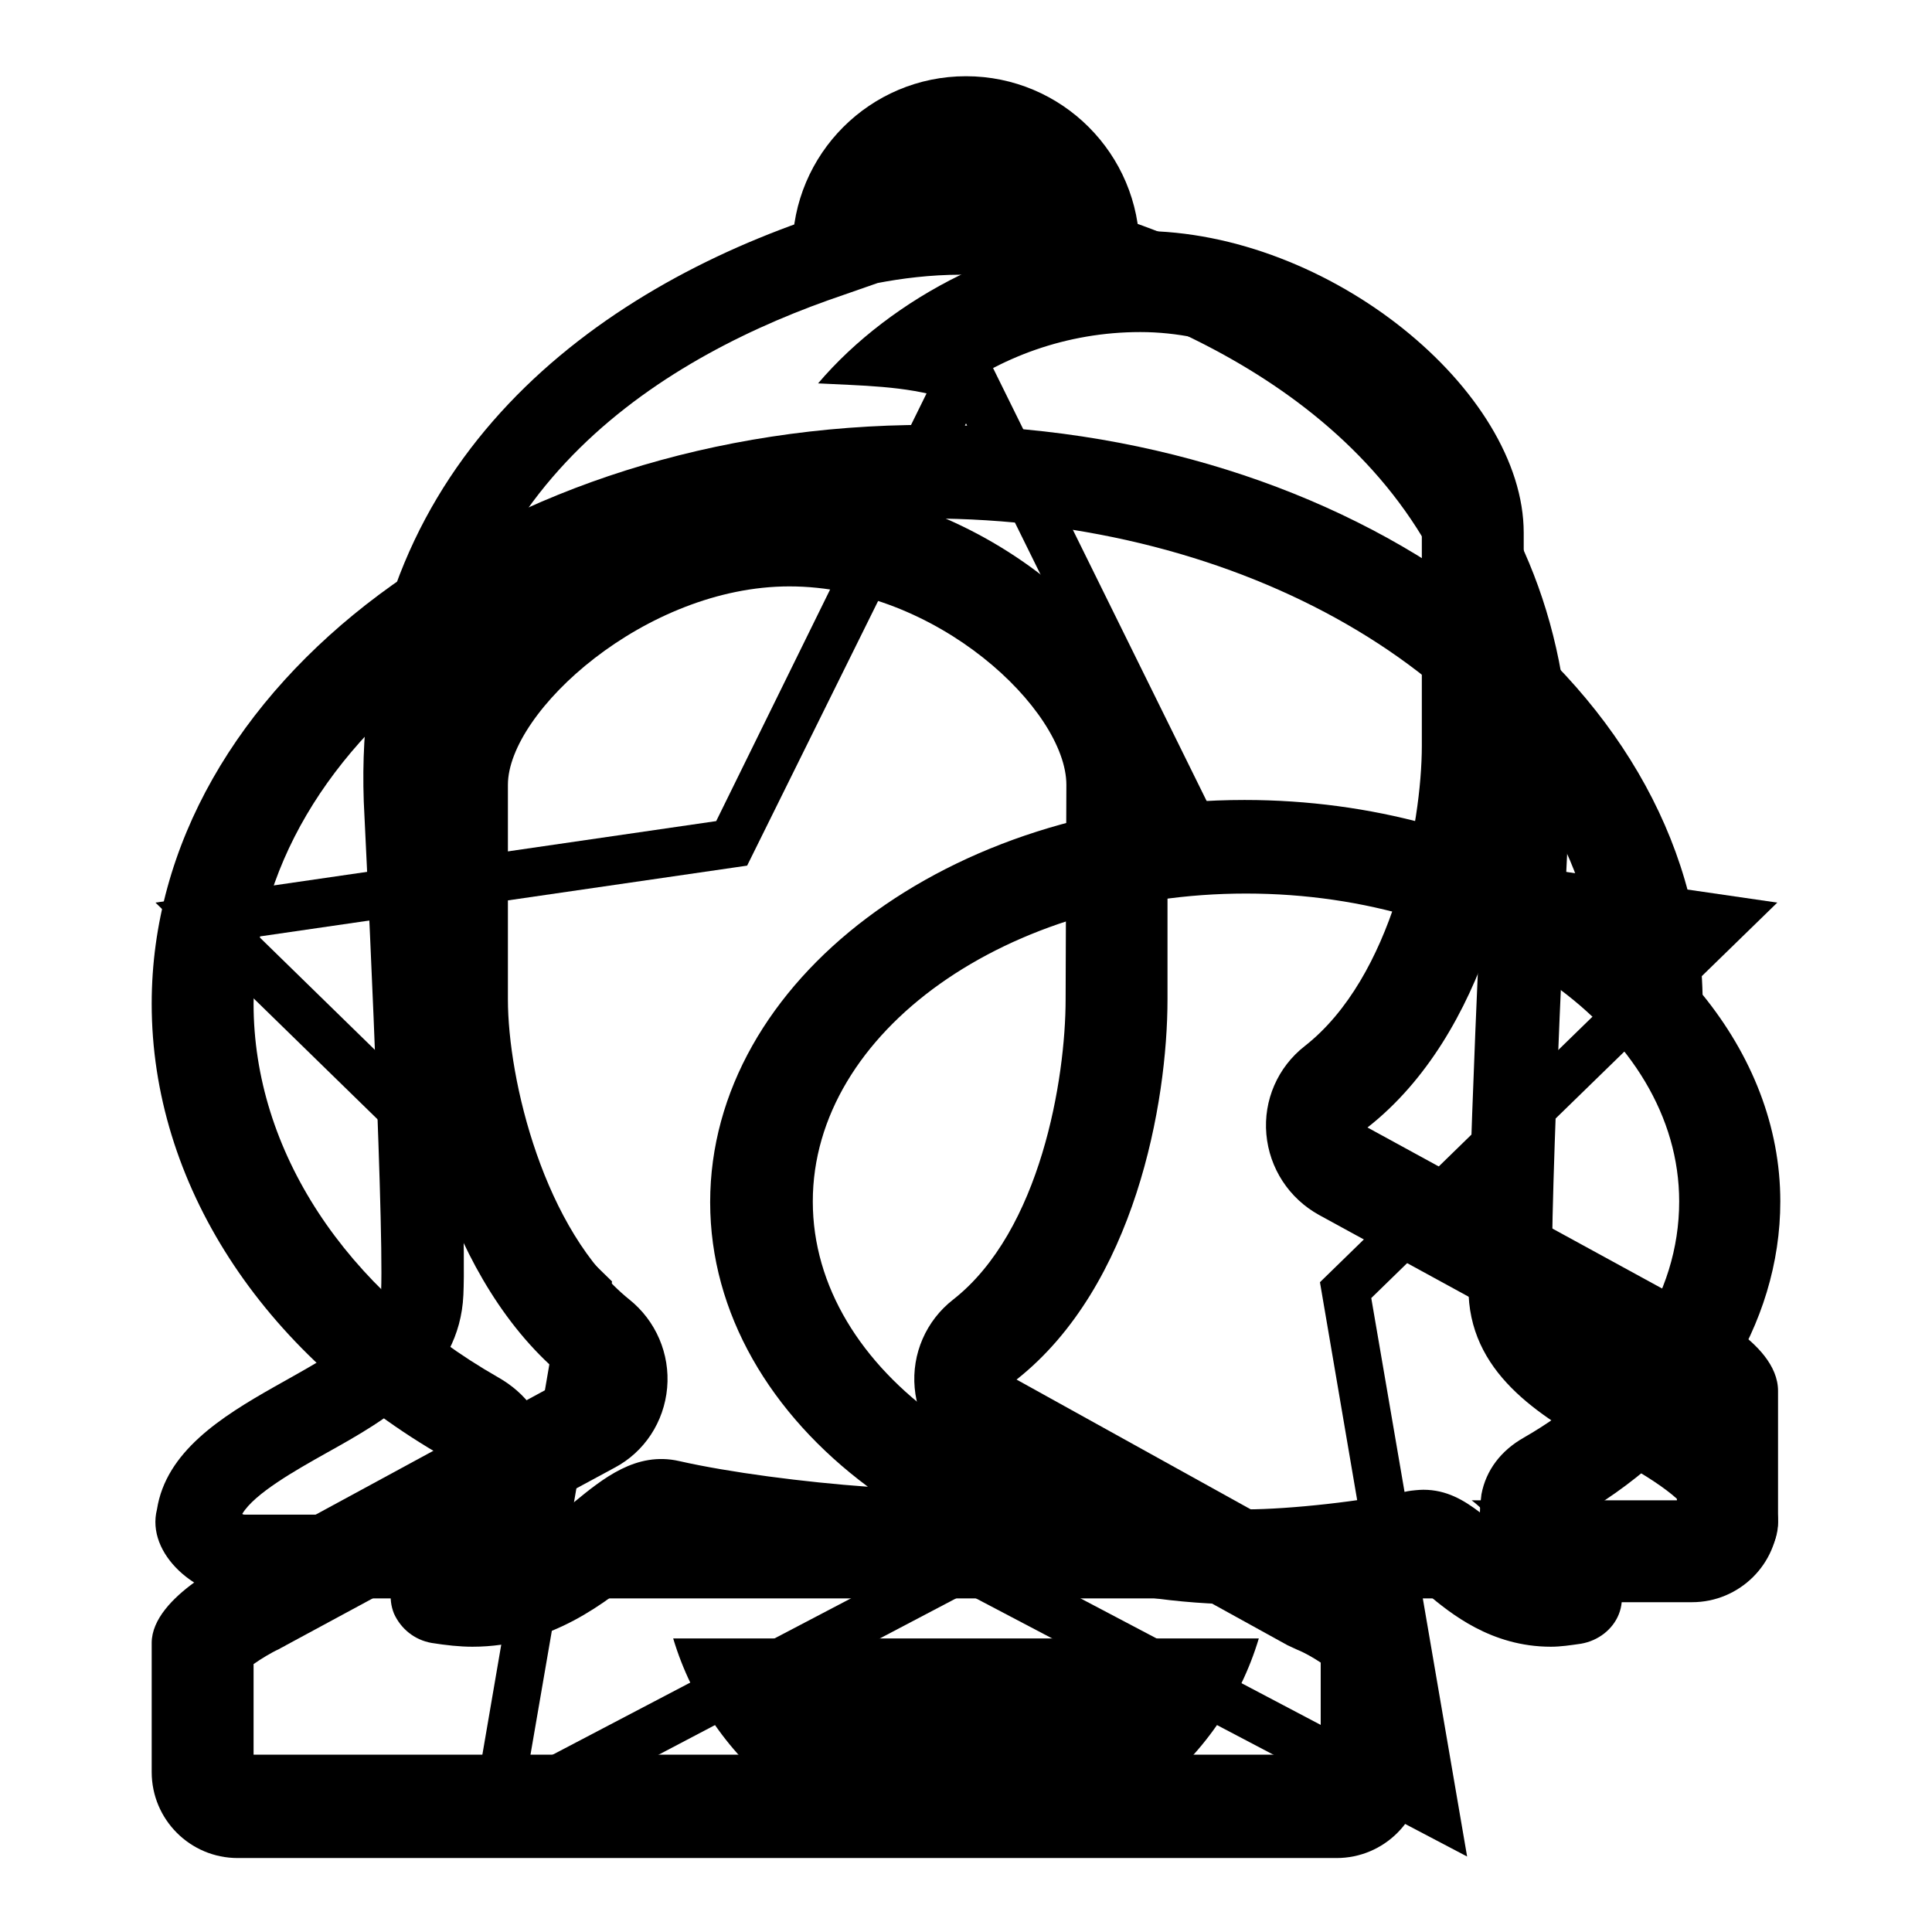
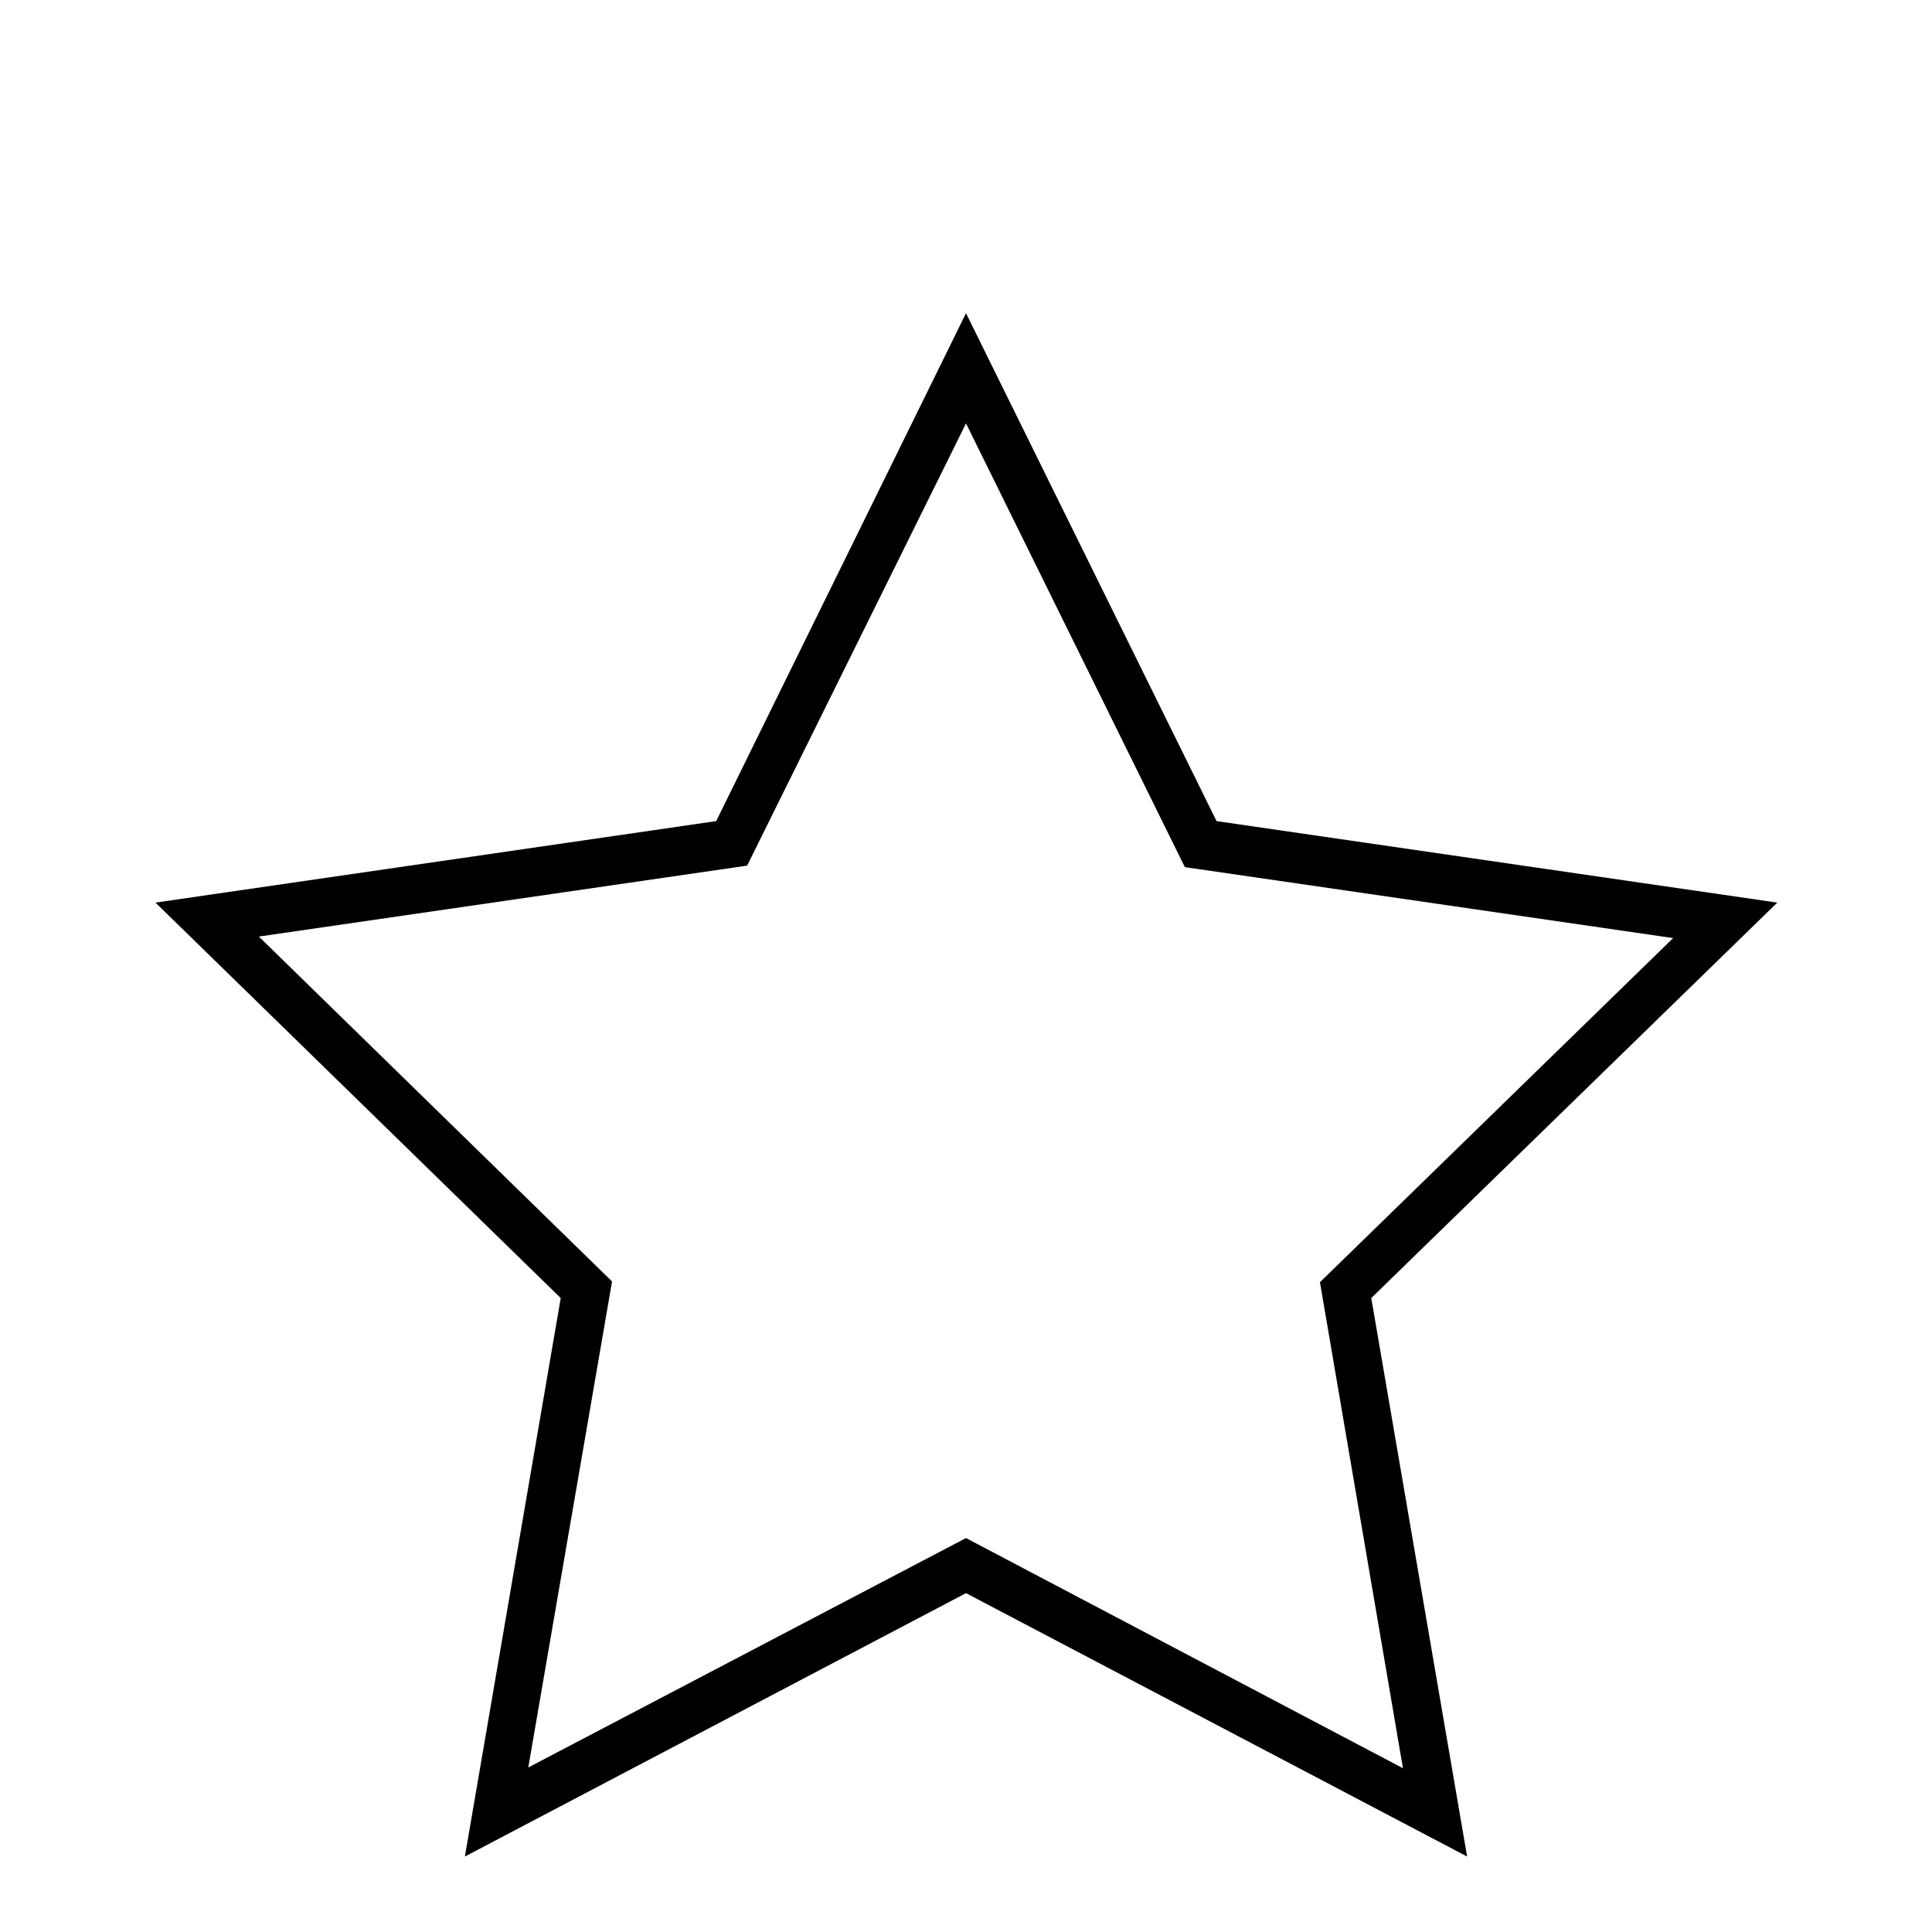
<svg xmlns="http://www.w3.org/2000/svg" version="1.1" x="0px" y="0px" viewBox="0 0 256 256" enable-background="new 0 0 256 256" xml:space="preserve">
  <g>
    <g>
-       <path fill="#000000" d="M127.3,36.4c4.8,0,9.9,0.8,13.6,1.6l5.3,1.9c23.9,8.5,52,26.8,50.7,65.8c-0.3,5.6-2.7,55.3-2.3,65.9c0.5,11,10.3,16.5,18.1,20.9c4.2,2.3,9.7,5.4,11.2,8.1c-0.2,0.1-0.3,0.1-0.4,0.1H43.2H32.5c-0.1,0-0.3,0-0.4-0.1c1.6-2.7,7.1-5.8,11.2-8.1c7.9-4.4,17.6-9.9,18.1-20.9c0.5-10.7-2-60.3-2.3-65.8c-1.4-39.2,26.8-57.5,50.6-66l6.6-2.3C119.4,36.9,123.3,36.4,127.3,36.4 M127.3,25.3c-11.4,0-21.1,3.5-21.1,3.6c0,0.2-0.1,0.4,0,0.5c-30.2,10.7-59.5,34.1-58,76.8c0,0,2.7,54.5,2.3,64.9c-0.5,10.5-27.3,13.6-29.7,28.9c-1.5,5.9,5.3,11.8,11.8,11.8h10.7h180.3c6.5,0,13.3-5.9,11.8-11.8c-2.3-15.2-29.2-18.4-29.7-28.9c-0.5-10.5,2.3-64.9,2.3-64.9c1.5-42.7-27.8-66.1-58-76.8c0-0.1,0-0.3,0-0.5C149.9,28.9,138.5,25.3,127.3,25.3L127.3,25.3L127.3,25.3z M128,32.2c7.9,0,15.6,1.2,22.9,3.2c0.1-0.8,0.1-1.5,0.1-2.3c0-12.7-10.3-23-23-23c-12.7,0-23,10.3-23,23c0,0.8,0,1.6,0.1,2.3C112.4,33.3,120.1,32.2,128,32.2L128,32.2z M89.2,217.1c5,16.7,20.5,28.9,38.8,28.9c18.3,0,33.8-12.2,38.8-28.9H89.2L89.2,217.1z" />
      <path fill="#000000" d="M194.4,246L128,211.1l-66.4,34.9l12.7-74l-53.7-52.4l74.3-10.8L128,41.5l33.2,67.3l74.3,10.8L181.7,172L194.4,246z M128,203.8l57.9,30.5l-11-64.4l46.8-45.6l-64.7-9.4L128,56.1l-29,58.6l-64.7,9.4l46.8,45.7l-11.1,64.4L128,203.8z" />
-       <path fill="#000000" d="M235.9,159.2c0,16.3-9.8,31.8-26.3,41.5c0.2,1.6,2,4.8,3.9,7.2c1.4,1.7,1.8,4,1,6c-0.8,2-2.7,3.5-5,3.9c-1.4,0.2-2.7,0.4-4,0.4c-7.9,0-13.3-4.4-16.5-7.1c-0.4-0.3-0.8-0.7-1.1-0.9c-6.8,1.3-16.3,2.4-22.7,2.4c-9.2,0-18-1.4-26.1-3.8c-5.3,0.6-10.7,1-16.1,1c-9.7,0-24.9-1.7-34.8-3.8c-0.8,0.6-2.1,1.6-3.1,2.4c-4.7,3.8-12,9.8-22.5,9.8c-1.7,0-3.5-0.2-5.4-0.5c-2.3-0.4-4.1-1.9-5-3.9c-0.8-2-0.5-4.3,0.9-6c3.1-3.8,7.1-10.7,6.5-13.9c-0.1-0.4-0.2-0.6-0.7-0.8c-24.3-13.9-38.8-36.4-38.8-60.1c0-42.3,46.1-76.7,102.8-76.7c56.1,0,101.8,33.7,102.7,75.5C232.1,139.8,235.9,149.2,235.9,159.2z M186.5,197.6c0.5-0.1,1.6-0.2,2.1-0.2c3.1,0,5.4,1.4,7.5,3c0-0.8,0.1-1.6,0.2-2.4c0.6-3.2,2.6-5.8,5.6-7.5c13.1-7.5,20.6-18.9,20.6-31.3c0-22.5-25.7-40.8-57.4-40.8c-31.6,0-57.4,18.3-57.4,40.8c0,22.5,25.7,40.8,57.4,40.8C170.9,200,180.8,198.9,186.5,197.6z M122.9,68.7c-49.3,0-89.3,28.8-89.3,64.3c0,19.4,12.1,37.9,32.4,49.5c3.7,2.1,6,5.3,6.8,9.2c0.7,3.6,0,7.4-1.4,10.9c1.5-1,3-2.2,4.6-3.5c3.9-3.2,8.3-6.8,14-5.5c6.6,1.5,16.6,2.8,25,3.4c-12.9-9.6-20.9-23-20.9-37.7c0-29.4,31.8-53.3,70.8-53.3c16.9,0,32.4,4.5,44.6,11.9C200.2,89.7,164.9,68.7,122.9,68.7z" />
-       <path fill="#000000" d="M224.2,212.3h-22.3c-1.6-5.9-2.8-10.4-6.9-13.5h27.2v-12c-0.9-0.6-2.1-1.3-3.1-1.7c-0.4-0.2-0.9-0.4-1.3-0.6l-43-23.5c-4-2.2-6.6-6.2-7-10.7c-0.4-4.5,1.5-8.9,5.1-11.7c11.6-9.1,15.5-29.3,15.5-39.8V70.5c0-9.9-17.8-26.5-37.3-26.5c-9.7,0-18.7,3.3-25.8,8.8c-5.3-1.7-11.4-1.7-16.9-2c9.7-11.4,26.4-20.2,42.7-20.2c25.1,0,50.8,21.2,50.8,40v28.4c0,13.7-4.9,38-20.7,50.4l43,23.5c0,0,11.4,4.7,11.4,11.4v16.8C235.6,207.2,230.5,212.3,224.2,212.3z M154.7,104v28.4c0,13.7-4.3,38-20,50.4l42.4,23.5c0,0,11.4,4.7,11.4,11.4v17.1c0,6.3-5.1,11.4-11.4,11.4H31.5c-6.3,0-11.4-5.1-11.4-11.4v-17.1c0-6.3,11.4-11.4,11.4-11.4L75,182.7c-15.9-12.8-21.2-37.9-21.2-50.3V104c0-18.8,25.7-39.8,50.8-39.8C129.7,64.2,154.7,85.2,154.7,104z M141.3,104c0-9.9-17.2-26.3-36.7-26.3c-19.1,0-37.3,16.6-37.3,26.3v28.4c0,10.7,4.8,30.7,16.1,39.8c3.5,2.8,5.4,7.2,5,11.7c-0.4,4.5-3,8.5-7,10.6L37.9,218c-0.3,0.2-0.6,0.3-0.9,0.5c-1.1,0.5-2.4,1.3-3.4,2v12H175v-12.2c-0.9-0.6-2.1-1.3-3.1-1.7c-0.4-0.2-0.9-0.4-1.3-0.6l-42.4-23.4c-4-2.2-6.6-6.2-7-10.7c-0.4-4.5,1.5-8.9,5.1-11.7c11.6-9.1,14.9-29.3,14.9-39.8L141.3,104L141.3,104z" />
    </g>
  </g>
</svg>